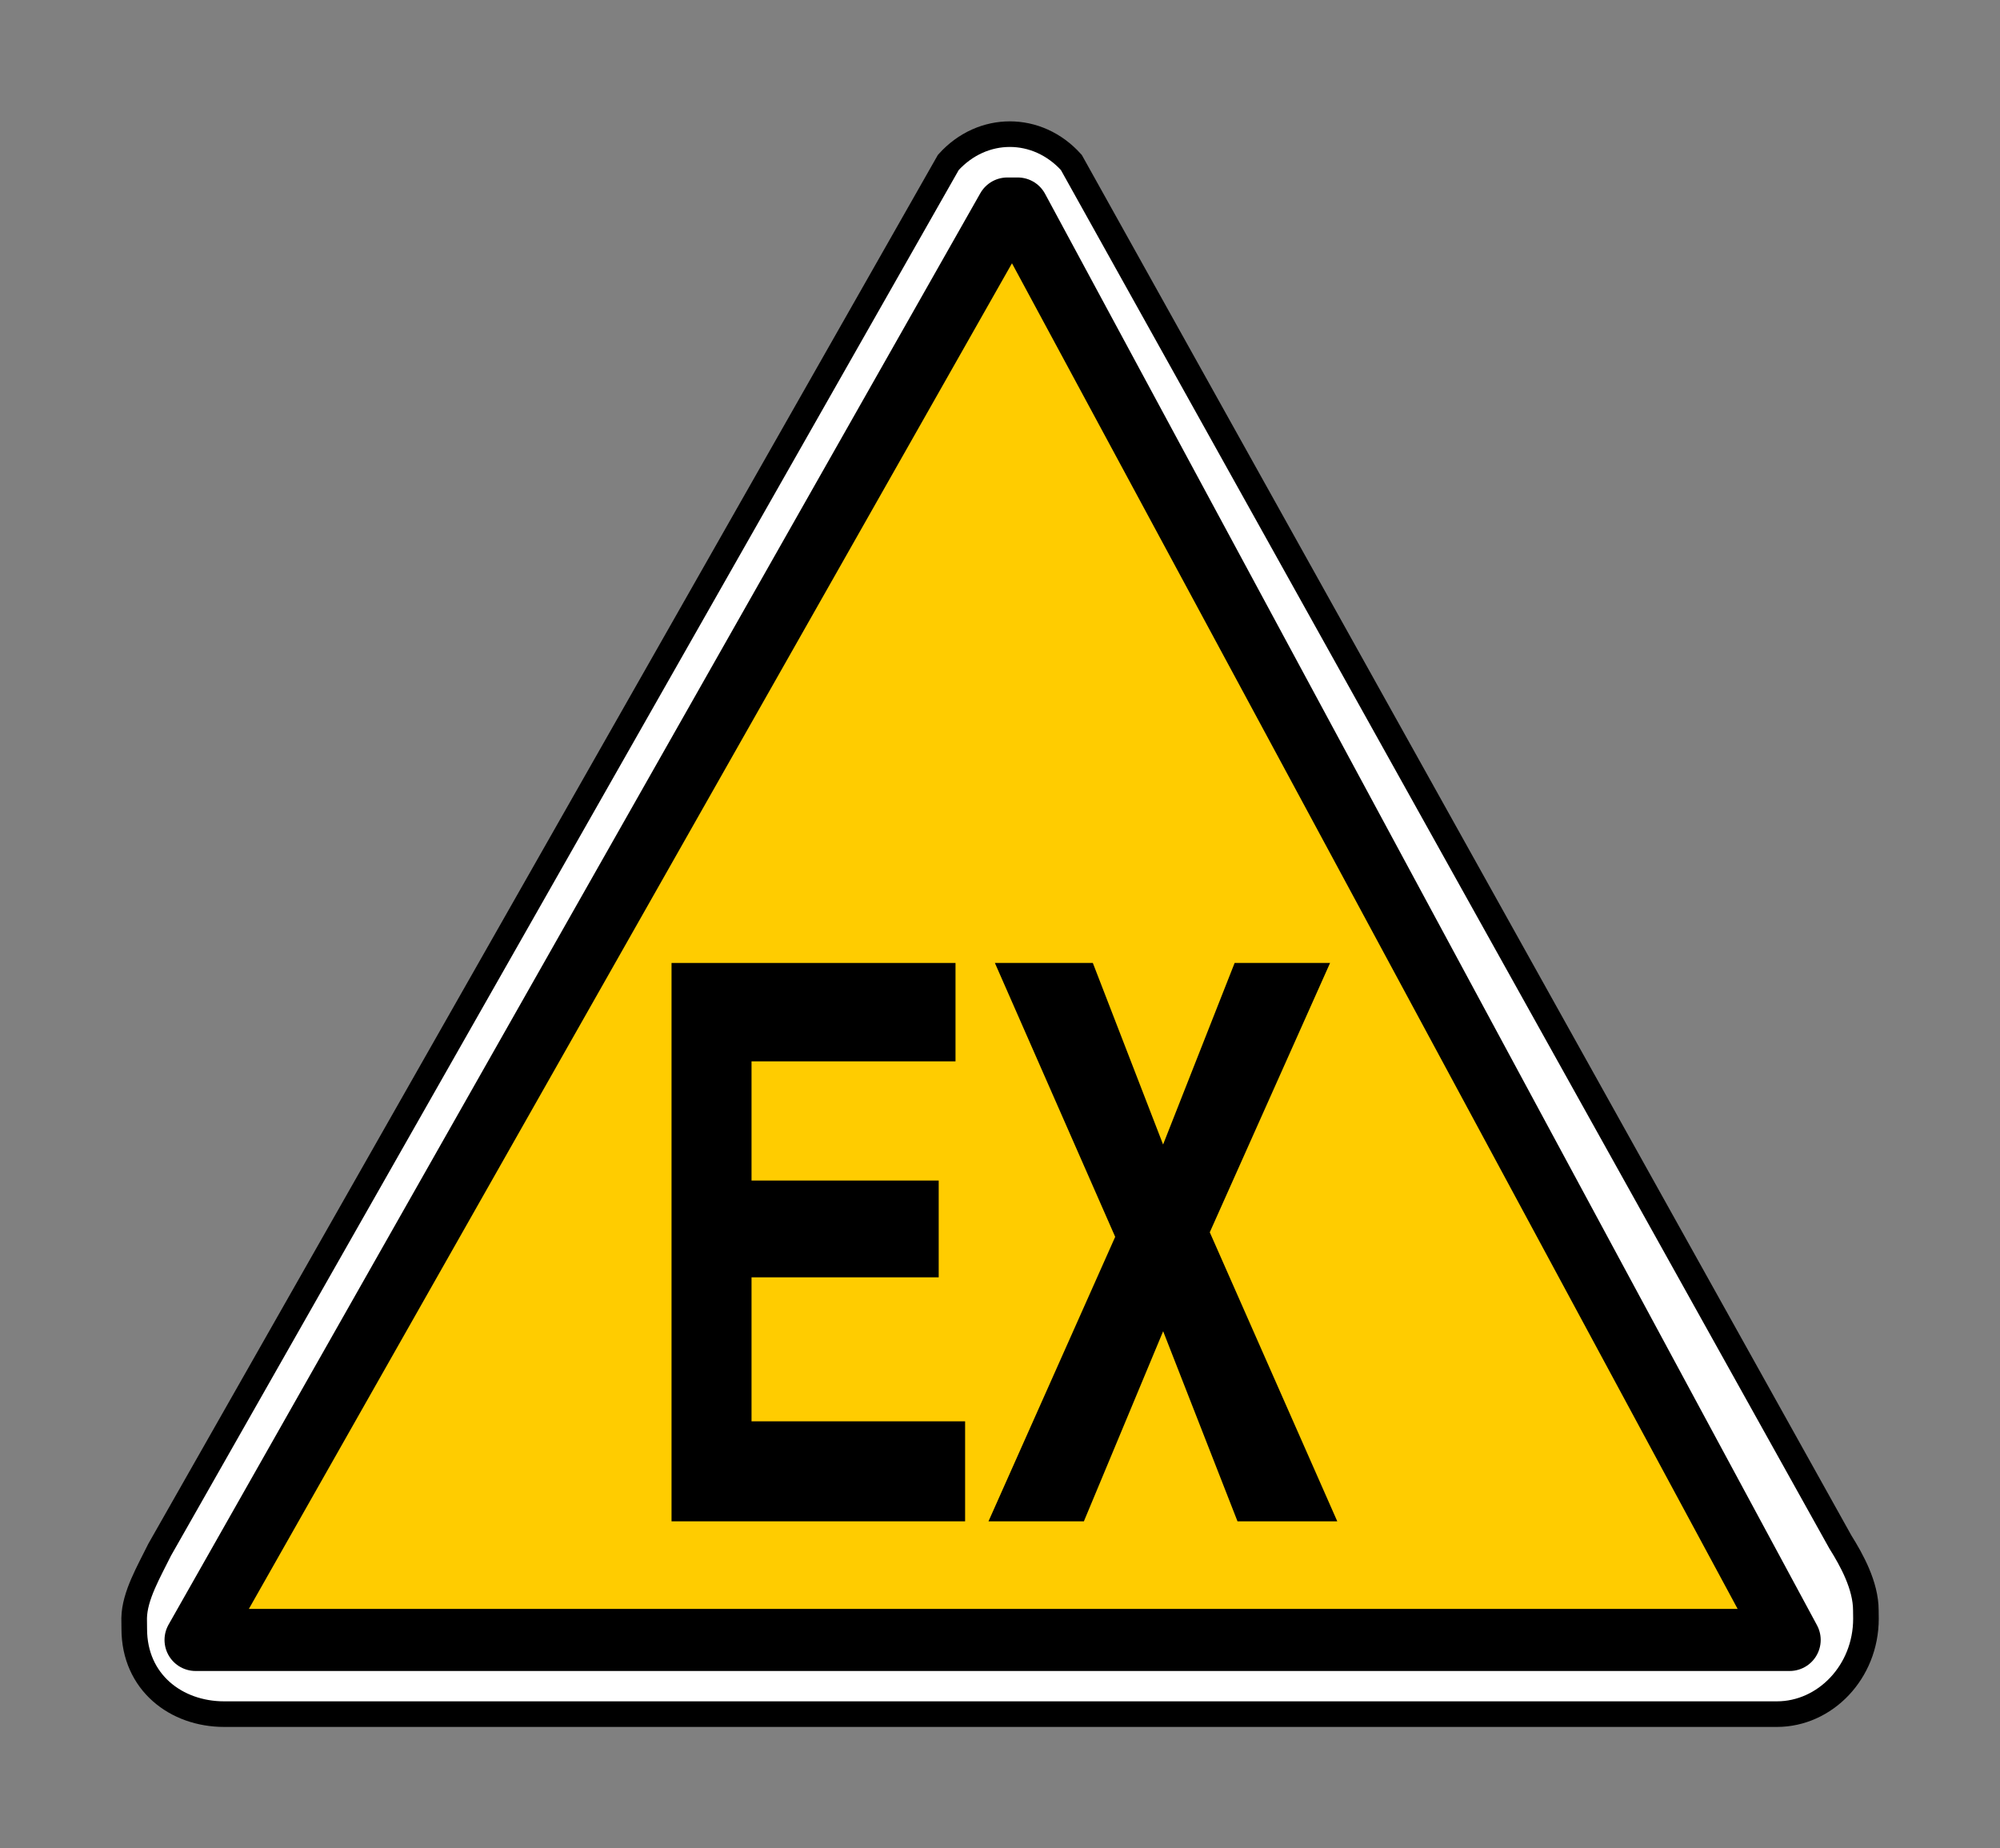
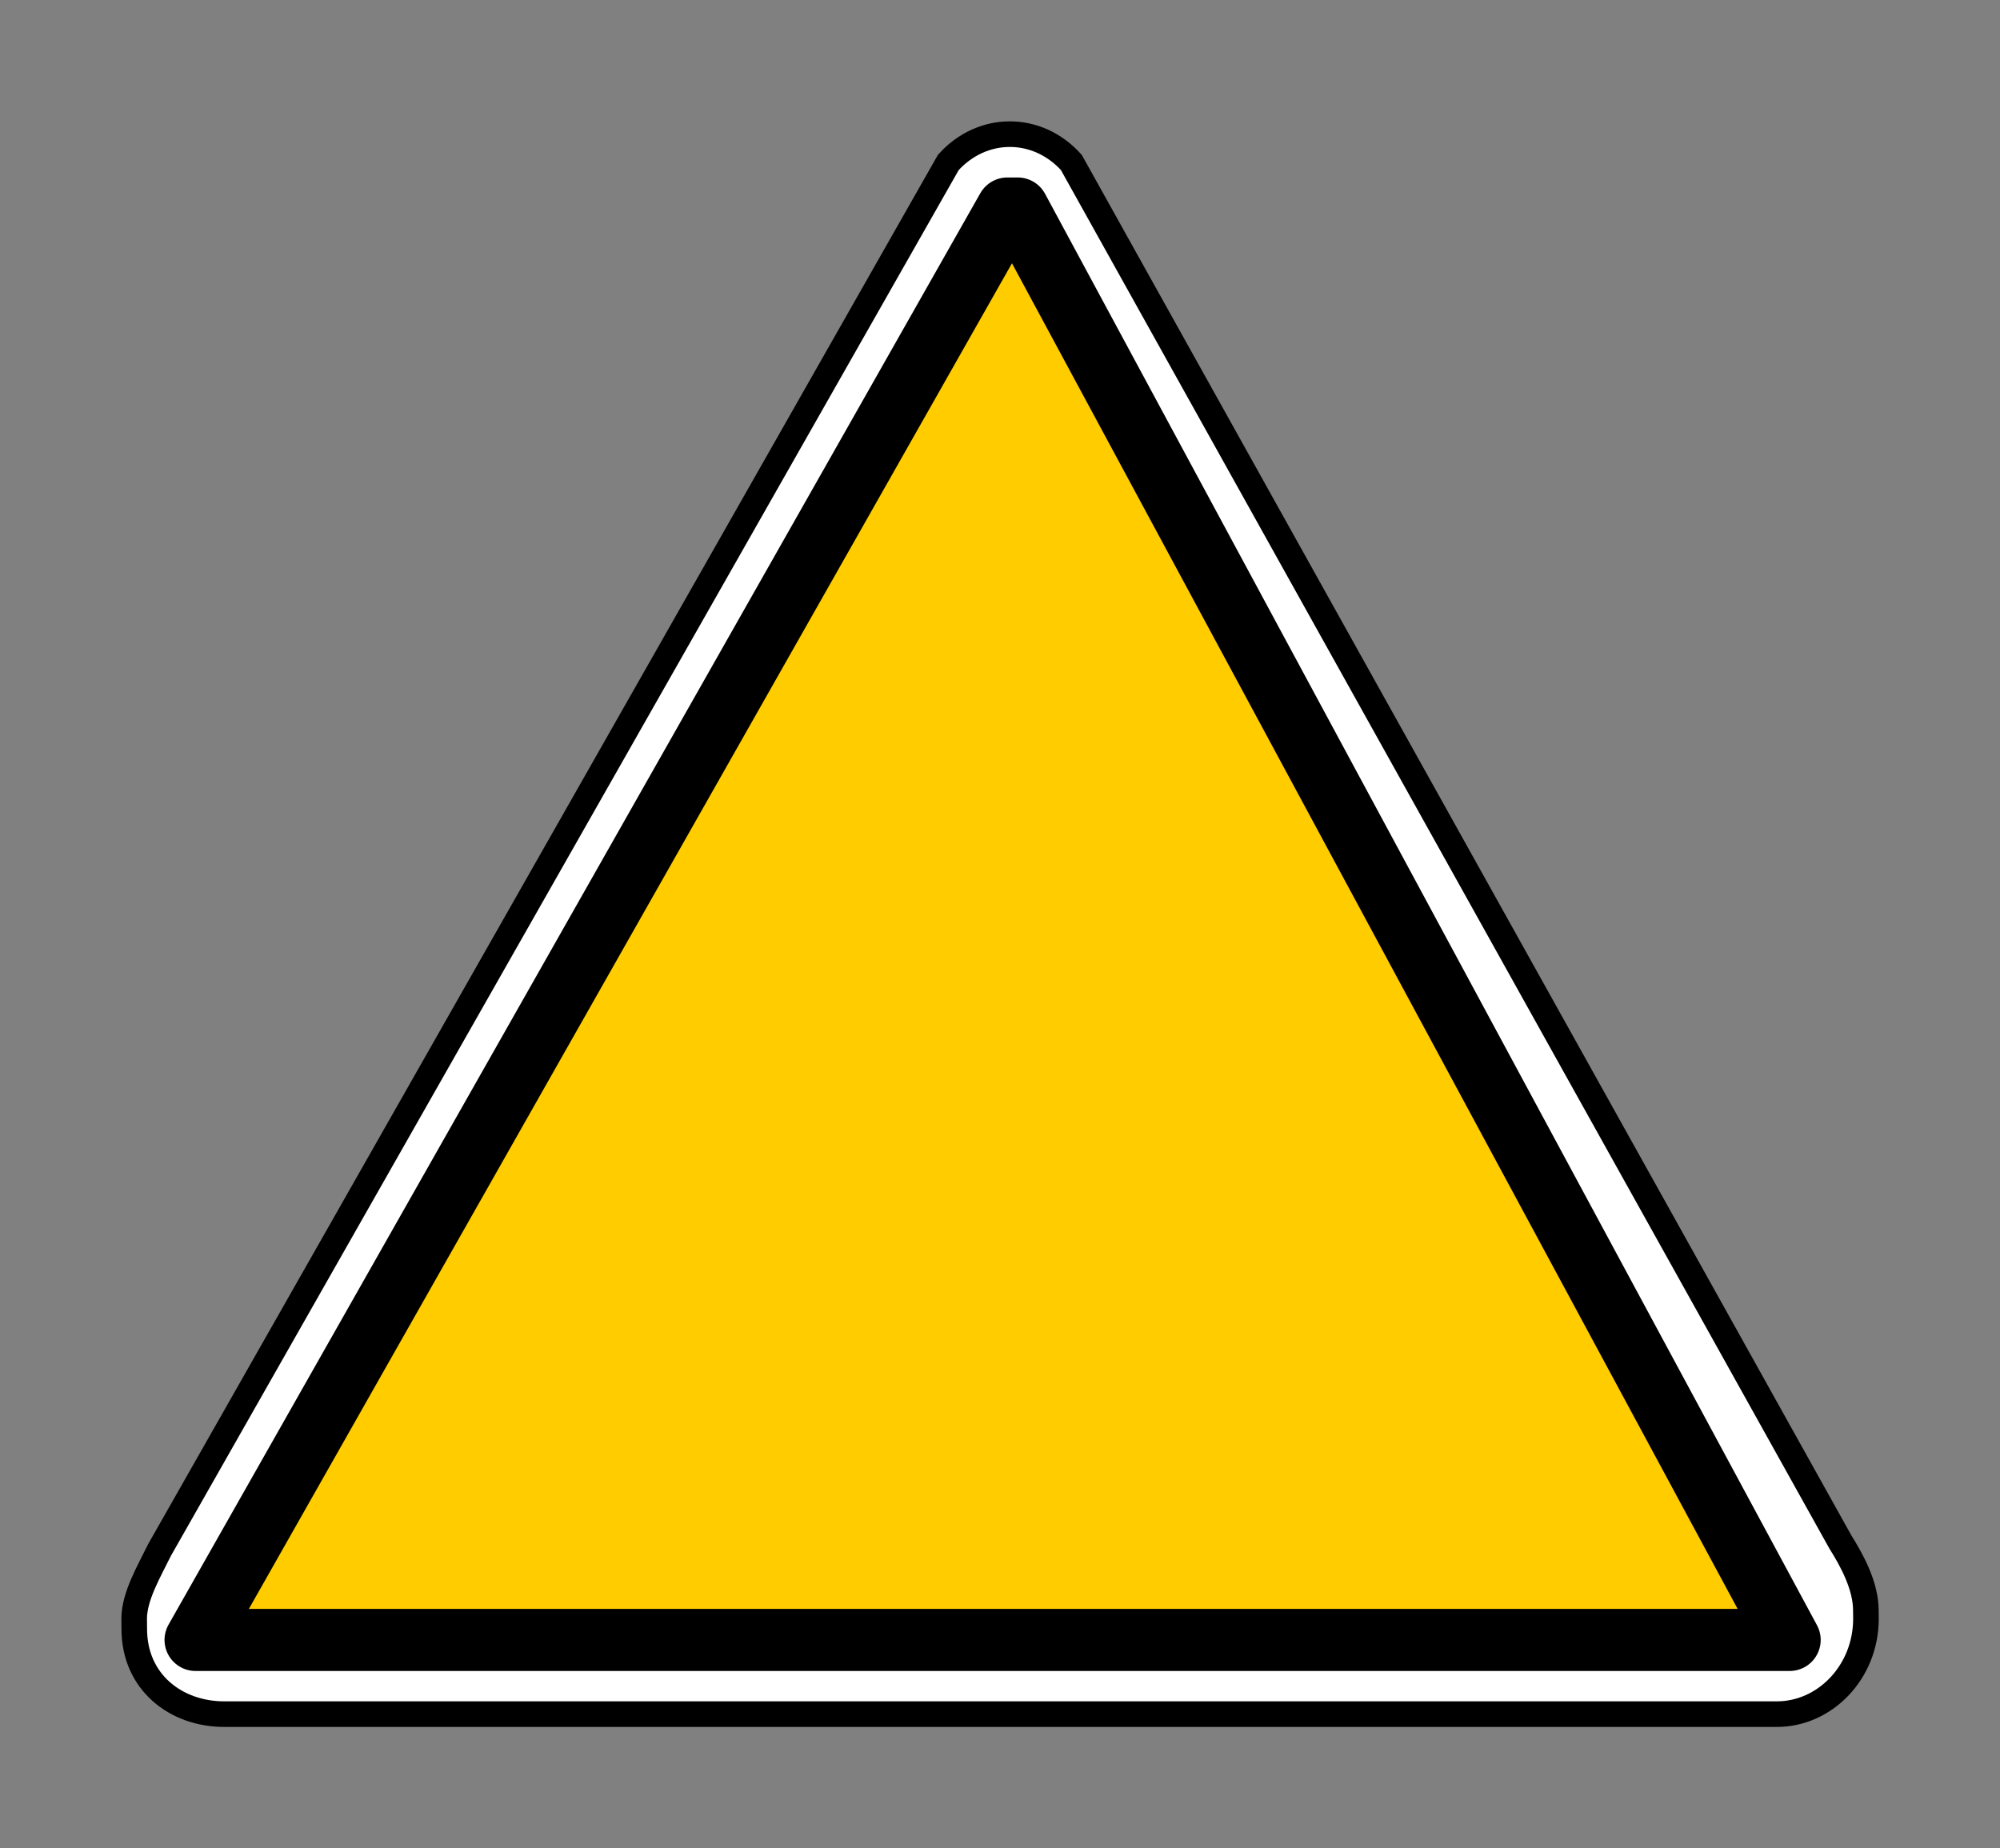
<svg xmlns="http://www.w3.org/2000/svg" xmlns:ns1="http://www.inkscape.org/namespaces/inkscape" xmlns:ns2="http://sodipodi.sourceforge.net/DTD/sodipodi-0.dtd" height="144.407" id="svg1" ns1:version="0.40" ns2:docbase="/mnt/donnees/09-Mes_images/Travaux/Travaux vectoriel/pictogrammes/s  cu SVG/Avertissement" ns2:docname="EX.svg" ns2:version="0.32" width="156.26">
  <rect width="100%" height="100%" fill="#808080" stroke="none" />
  <ns2:namedview bordercolor="#666666" borderopacity="1.0" id="base" ns1:current-layer="svg1" ns1:cx="62.503997" ns1:cy="57.762799" ns1:pageopacity="0.0" ns1:pageshadow="2" ns1:window-height="1121" ns1:window-width="1590" ns1:window-x="0" ns1:window-y="0" ns1:zoom="8.1626931" pagecolor="#ffffff" />
  <defs id="defs2">
    <marker id="ArrowEnd" markerHeight="3" markerUnits="strokeWidth" markerWidth="4" orient="auto" refX="0" refY="5" viewBox="0 0 10 10">
      <path d="M 0 0 L 10 5 L 0 10 z" id="path4" />
    </marker>
    <marker id="ArrowStart" markerHeight="3" markerUnits="strokeWidth" markerWidth="4" orient="auto" refX="10" refY="5" viewBox="0 0 10 10">
-       <path d="M 10 0 L 0 5 L 10 10 z" id="path6" />
-     </marker>
+       </marker>
  </defs>
  <g id="g7">
    <g id="g8">
      <path d="M 12.473,121.083 C 11.622,122.812 10.514,124.682 10.482,126.423 L 10.49,127.263 C 10.49,131.435 13.757,133.925 17.511,133.925 L 138.831,133.925 C 142.587,133.925 145.787,130.639 145.787,126.467 L 145.779,125.816 C 145.779,123.882 144.671,121.884 143.788,120.474 L 83.704,12.694 C 81.05,9.744 76.748,9.744 74.091,12.694 L 12.473,121.083 z " id="path9" ns2:nodetypes="ccccccccccc" style="stroke:#000000; stroke-width:2; fill:#ffffff" />
      <path d="M 78.703 16.292L 15.28 128.128L 76.466 128.128L 79.318 128.128L 139.825 128.128L 79.515 16.292L 78.703 16.292z" id="path10" style="stroke:#000000; stroke-width:4.852; stroke-linejoin:round; stroke-linecap:round; fill:#ffcc00" />
    </g>
    <g id="g11">
-       <path d="M 74.654 82.923L 58.717 82.923L 58.717 92.236L 73.341 92.236L 73.341 99.798L 58.717 99.798L 58.717 111.048L 75.404 111.048L 75.404 118.861L 52.467 118.861L 52.467 75.236L 74.654 75.236L 74.654 82.923z" id="path12" style="stroke:none; fill:#000000" />
-       <path d="M 84.684 118.861L 77.231 118.861L 87.13 96.634L 77.731 75.236L 85.383 75.236L 90.872 89.421L 96.462 75.236L 103.918 75.236L 94.52 96.278L 104.481 118.861L 96.686 118.861L 90.877 104.009L 84.684 118.861z" id="path13" style="stroke:none; fill:#000000" />
-     </g>
+       </g>
  </g>
</svg>